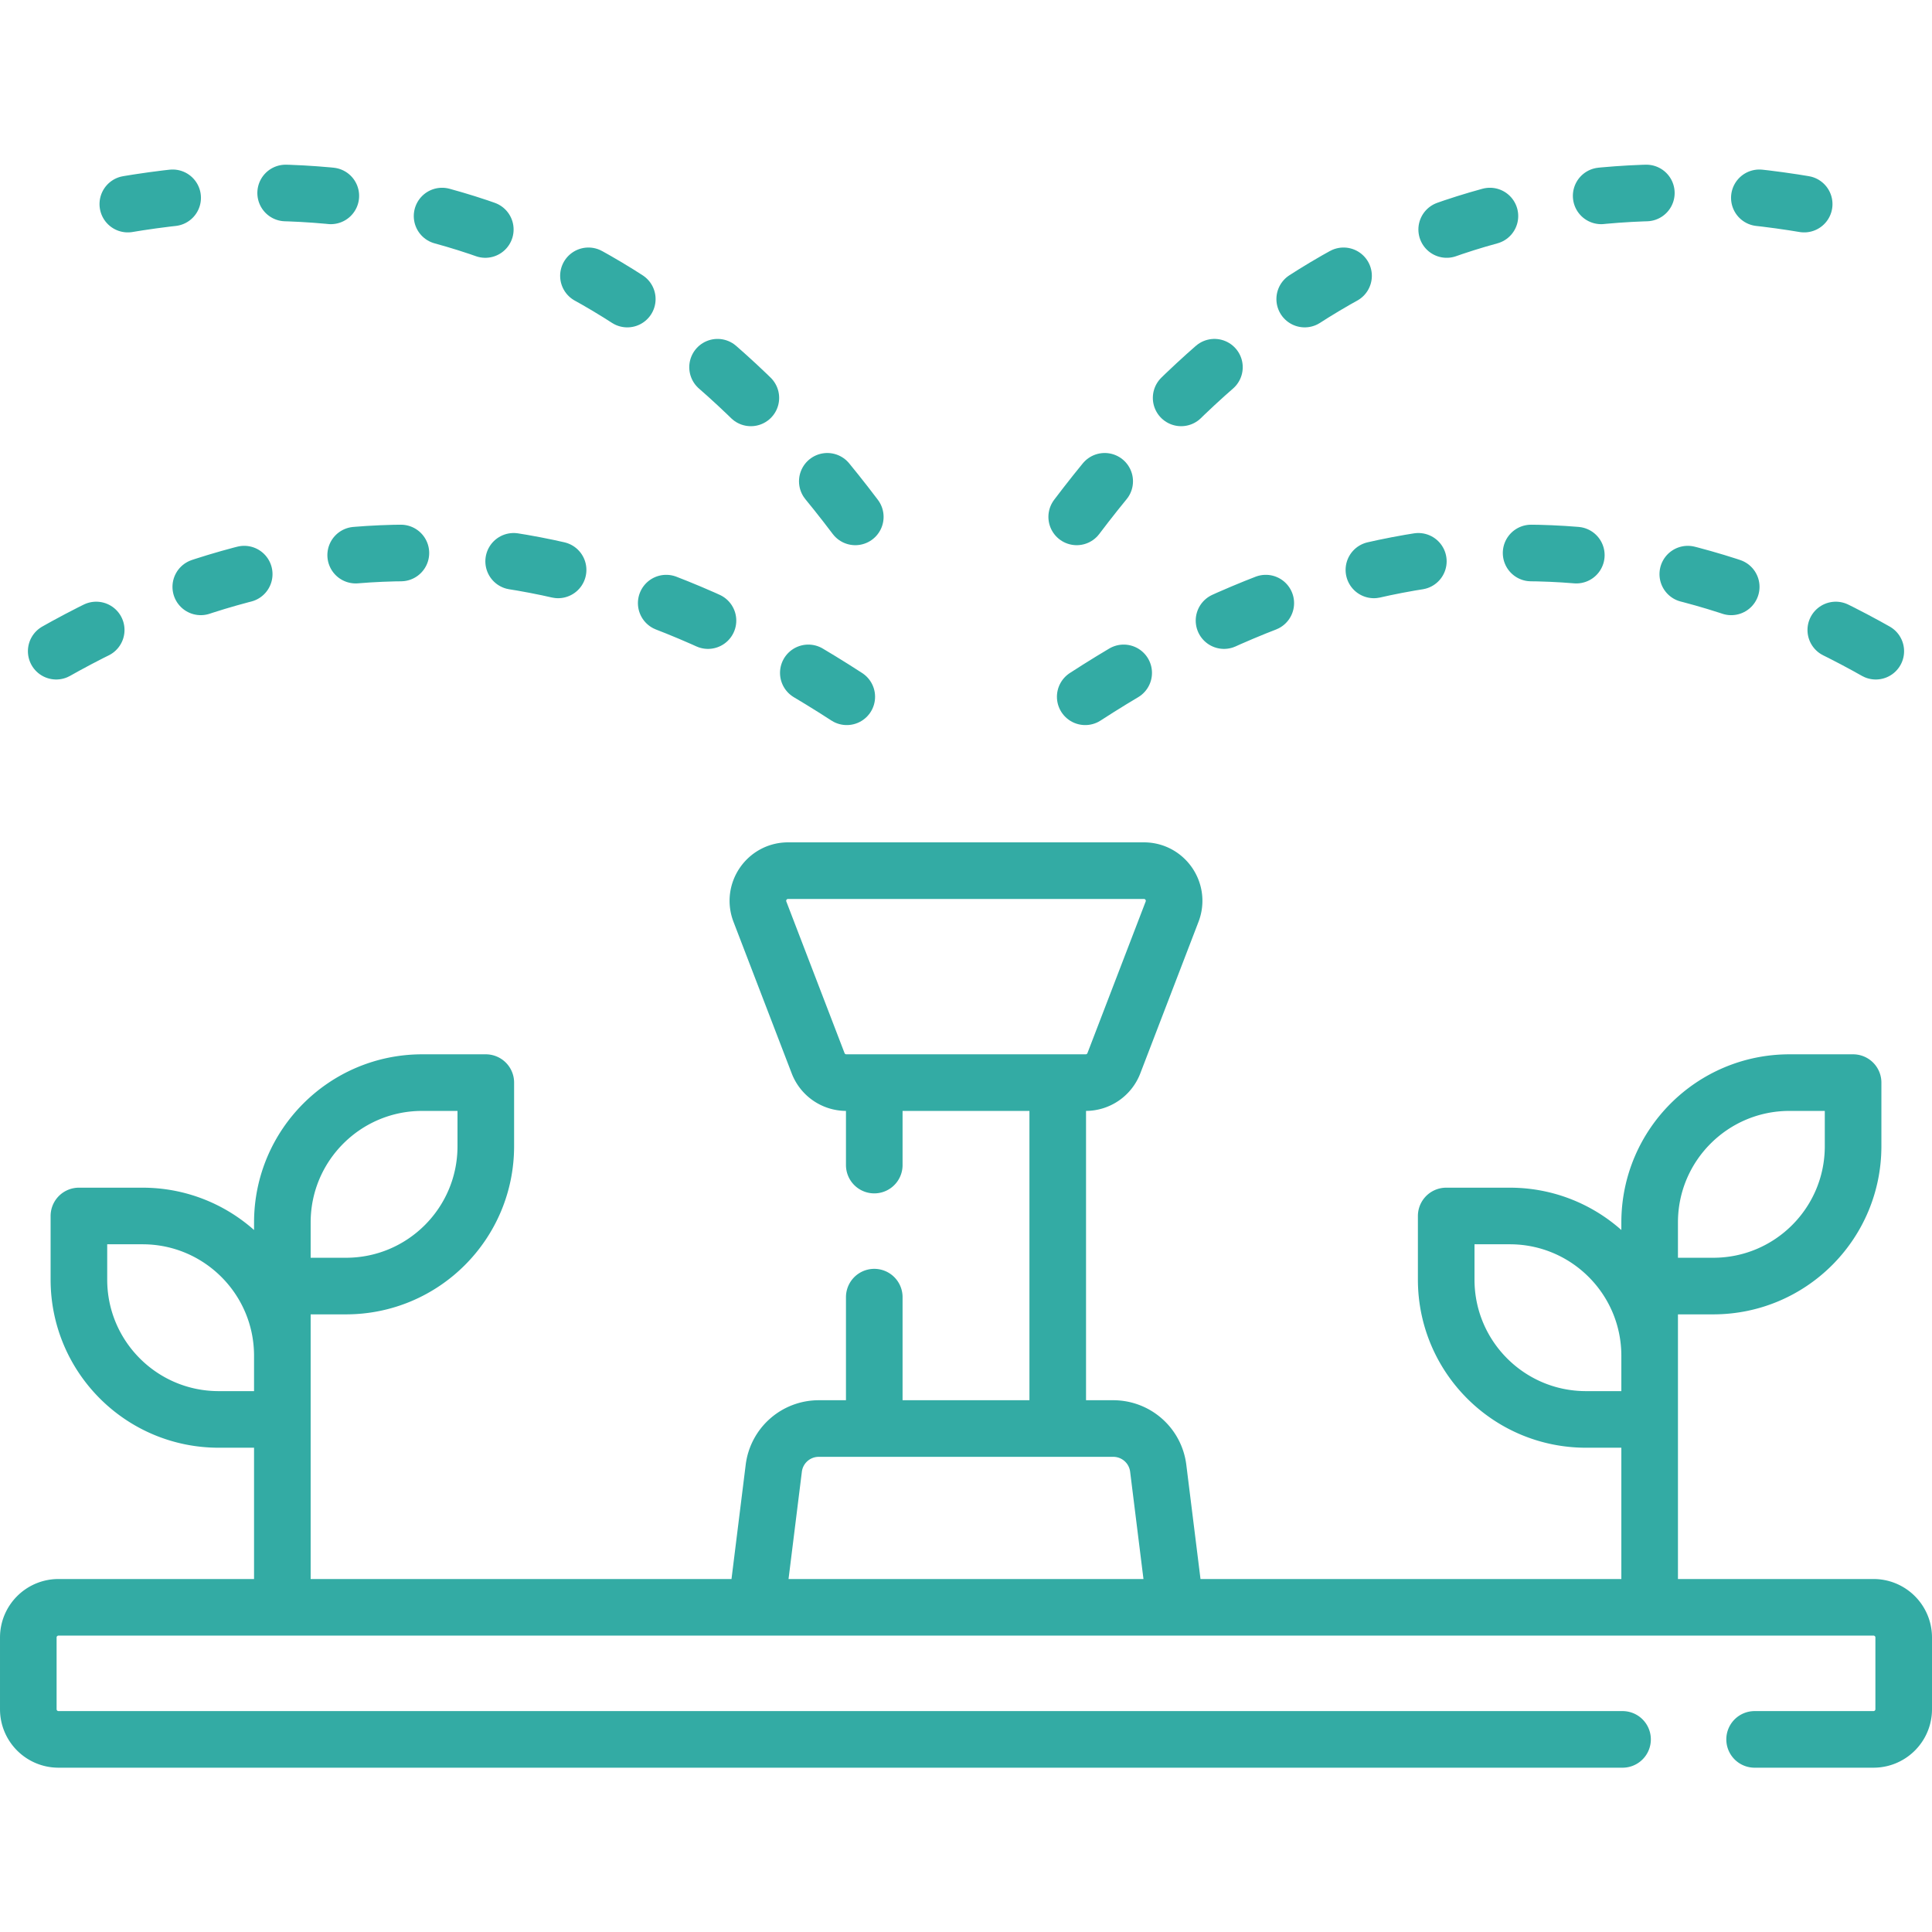
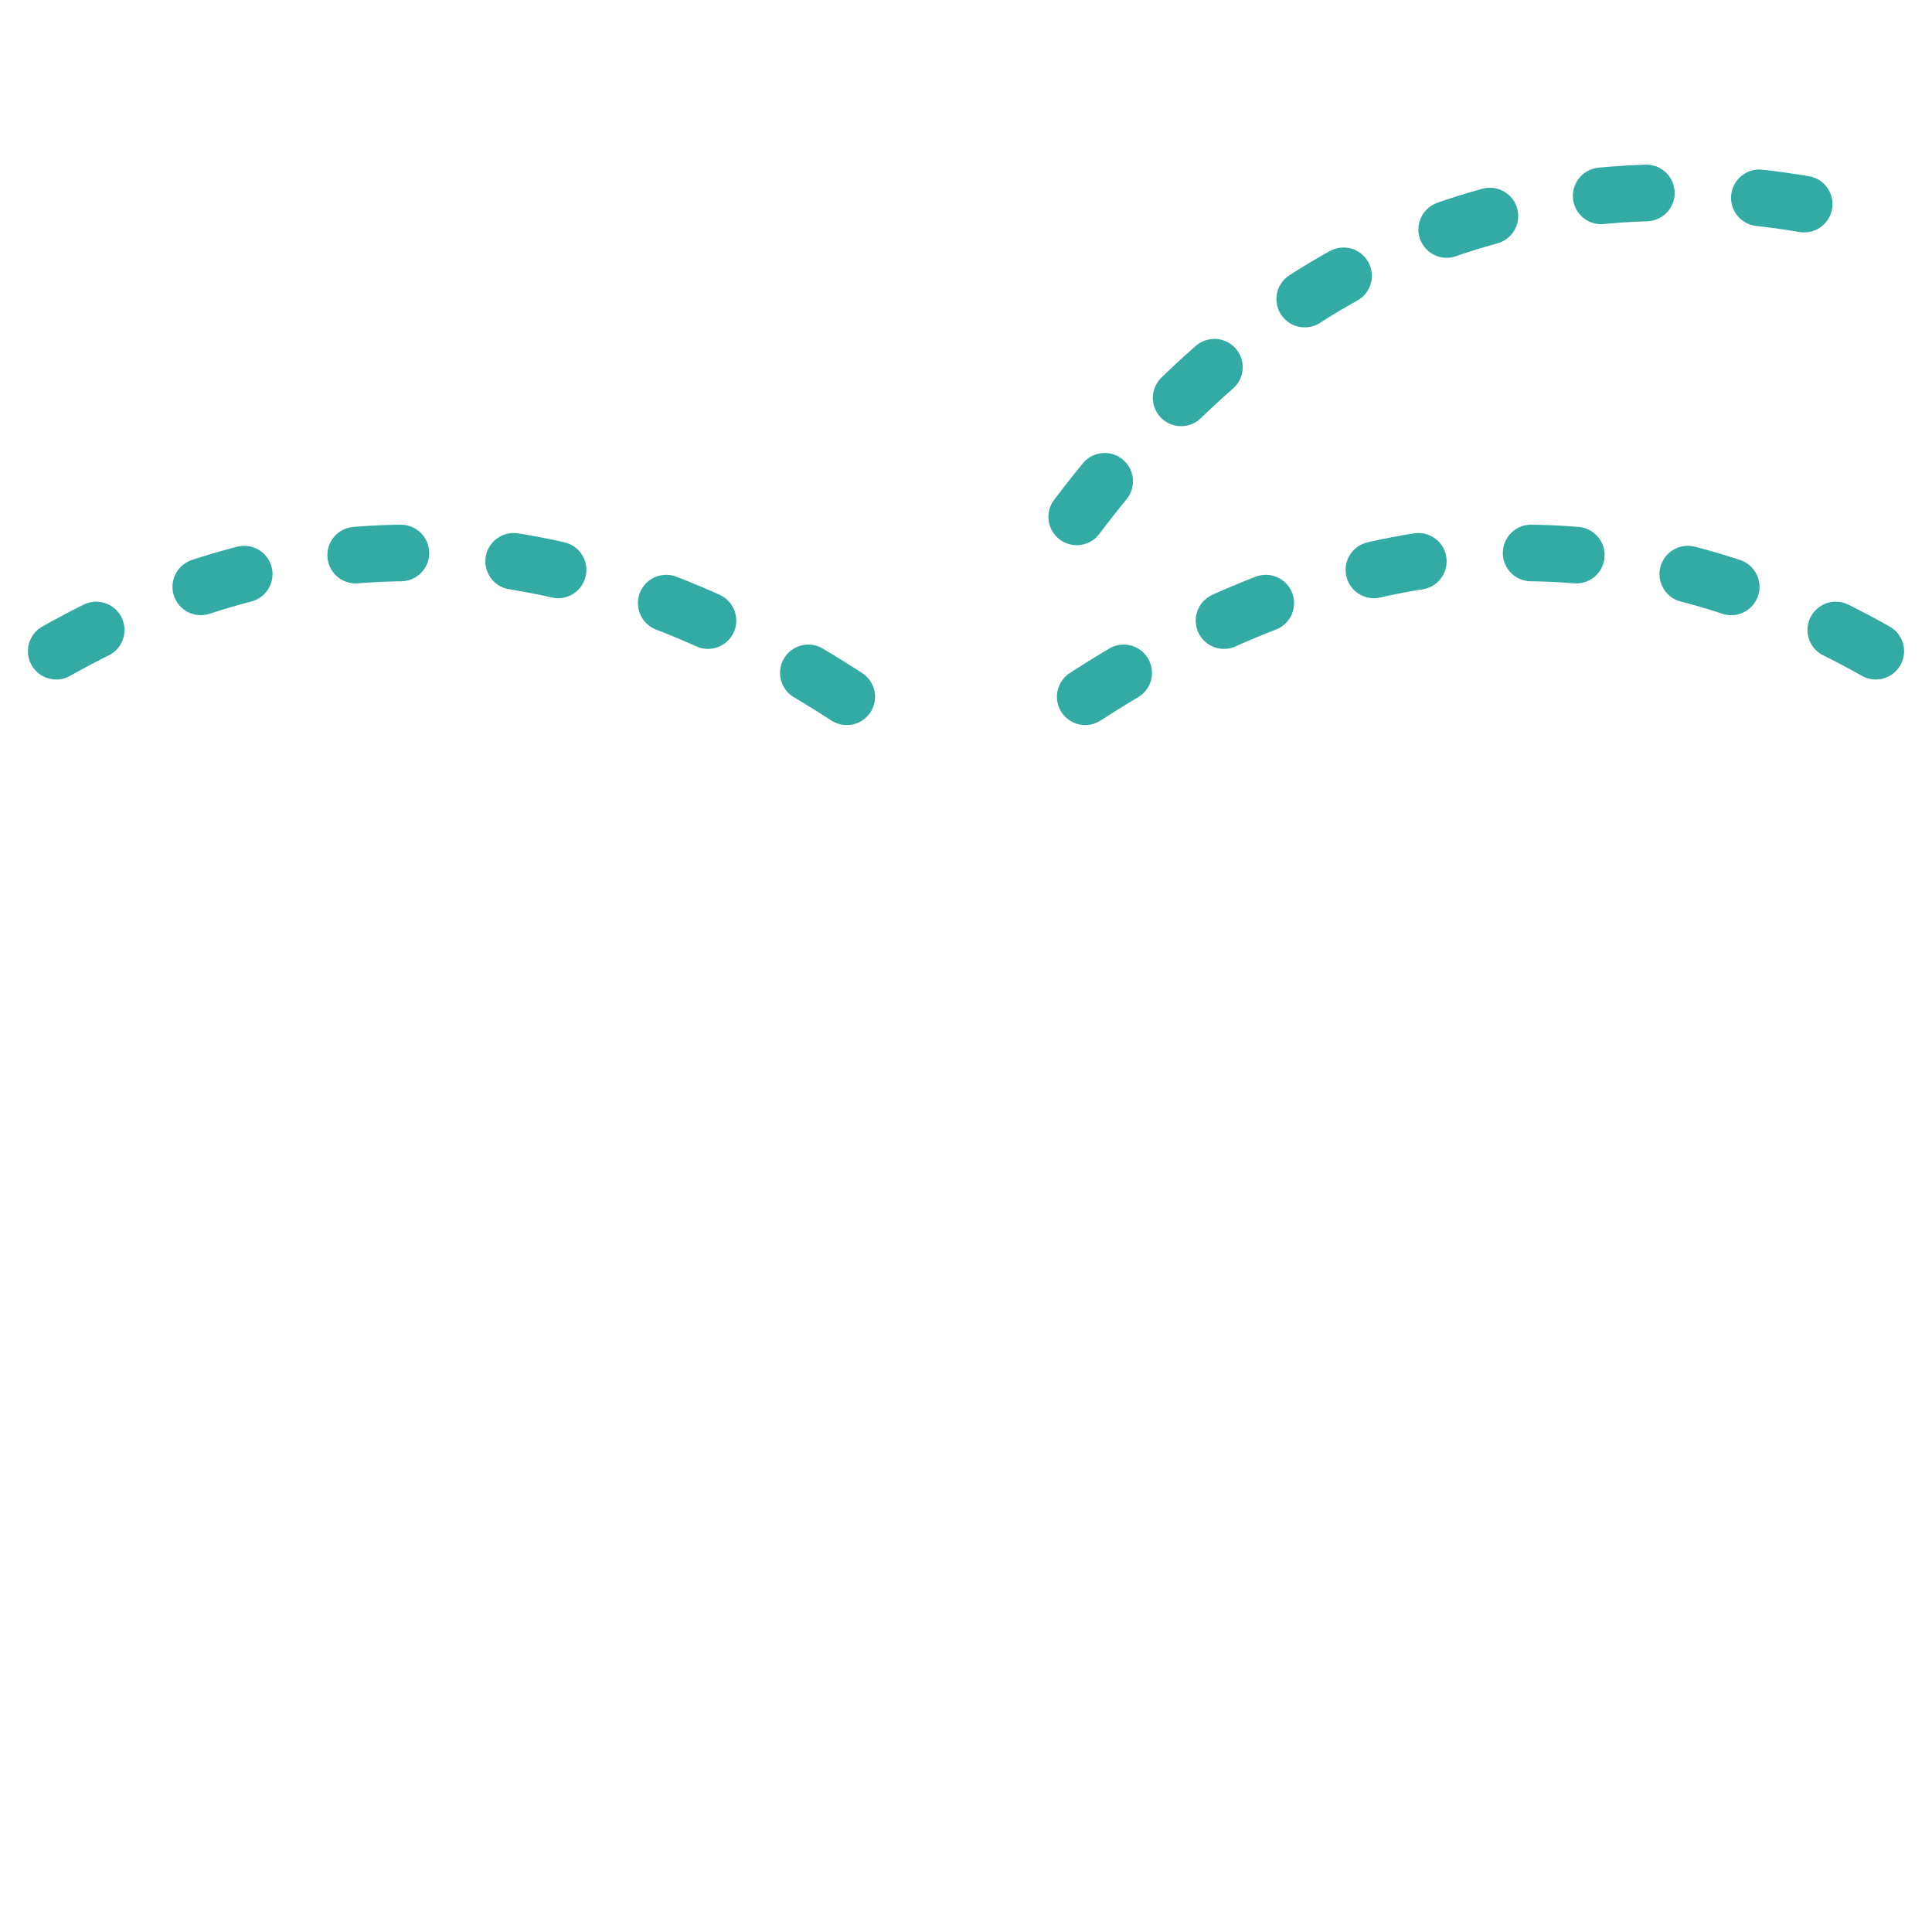
<svg xmlns="http://www.w3.org/2000/svg" version="1.1" width="512" height="512" x="0" y="0" viewBox="0 0 512 512" style="enable-background:new 0 0 512 512" xml:space="preserve" class="">
  <g>
-     <path d="M280.31 378.576v-91.67M231.69 308.756v-21.85M231.69 378.576v-34.82M200.48 425.956l4.58-36.86a12 12 0 0 1 11.91-10.52h78.06a12 12 0 0 1 11.91 10.52l4.58 36.86M464.99 460.956h31.51c4.42 0 8-3.58 8-8v-19c0-4.42-3.58-8-8-8h-481c-4.42 0-8 3.58-8 8v19c0 4.42 3.58 8 8 8h414.49M74.826 425.956v-85.137M128.742 286.903h-16.856c-20.468 0-37.06 16.592-37.06 37.06v16.856h16.856c20.468 0 37.06-16.592 37.06-37.06v-16.856zM20.91 322.247v16.856c0 20.468 16.592 37.06 37.06 37.06h16.856v-16.856c0-20.468-16.592-37.06-37.06-37.06H20.91zM437.174 425.956v-85.137M491.09 286.903h-16.856c-20.468 0-37.06 16.592-37.06 37.06v16.856h16.856c20.468 0 37.06-16.592 37.06-37.06v-16.856zM383.258 322.247v16.856c0 20.468 16.592 37.06 37.06 37.06h16.856v-16.856c0-20.468-16.592-37.06-37.06-37.06h-16.856zM287.72 286.903h-63.44a7.998 7.998 0 0 1-7.468-5.132L201.385 241.6c-2.012-5.239 1.856-10.868 7.468-10.868h94.294c5.613 0 9.48 5.629 7.468 10.868l-15.427 40.171a7.998 7.998 0 0 1-7.468 5.132z" style="stroke-width:15;stroke-linecap:round;stroke-linejoin:round;stroke-miterlimit:10;" fill="none" stroke="#33aba4" stroke-width="15" stroke-linecap="round" stroke-linejoin="round" stroke-miterlimit="10" data-original="#000000" opacity="1" />
-     <path d="M285.338 136.981c53.269-70.529 120.343-97.645 201.222-81.348M287.595 184.653c74.15-48.1 146.452-50.683 216.905-7.748M226.662 136.981C173.394 66.452 106.32 39.336 25.441 55.633M224.405 184.653c-74.15-48.1-146.452-50.683-216.905-7.748" style="stroke-width:15;stroke-linecap:round;stroke-linejoin:round;stroke-miterlimit:10;stroke-dasharray:12,30;" fill="none" stroke="#33aba4" stroke-width="15" stroke-linecap="round" stroke-linejoin="round" stroke-miterlimit="10" stroke-dasharray="12,30" data-original="#000000" opacity="1" />
+     <path d="M285.338 136.981c53.269-70.529 120.343-97.645 201.222-81.348M287.595 184.653c74.15-48.1 146.452-50.683 216.905-7.748M226.662 136.981M224.405 184.653c-74.15-48.1-146.452-50.683-216.905-7.748" style="stroke-width:15;stroke-linecap:round;stroke-linejoin:round;stroke-miterlimit:10;stroke-dasharray:12,30;" fill="none" stroke="#33aba4" stroke-width="15" stroke-linecap="round" stroke-linejoin="round" stroke-miterlimit="10" stroke-dasharray="12,30" data-original="#000000" opacity="1" />
  </g>
</svg>